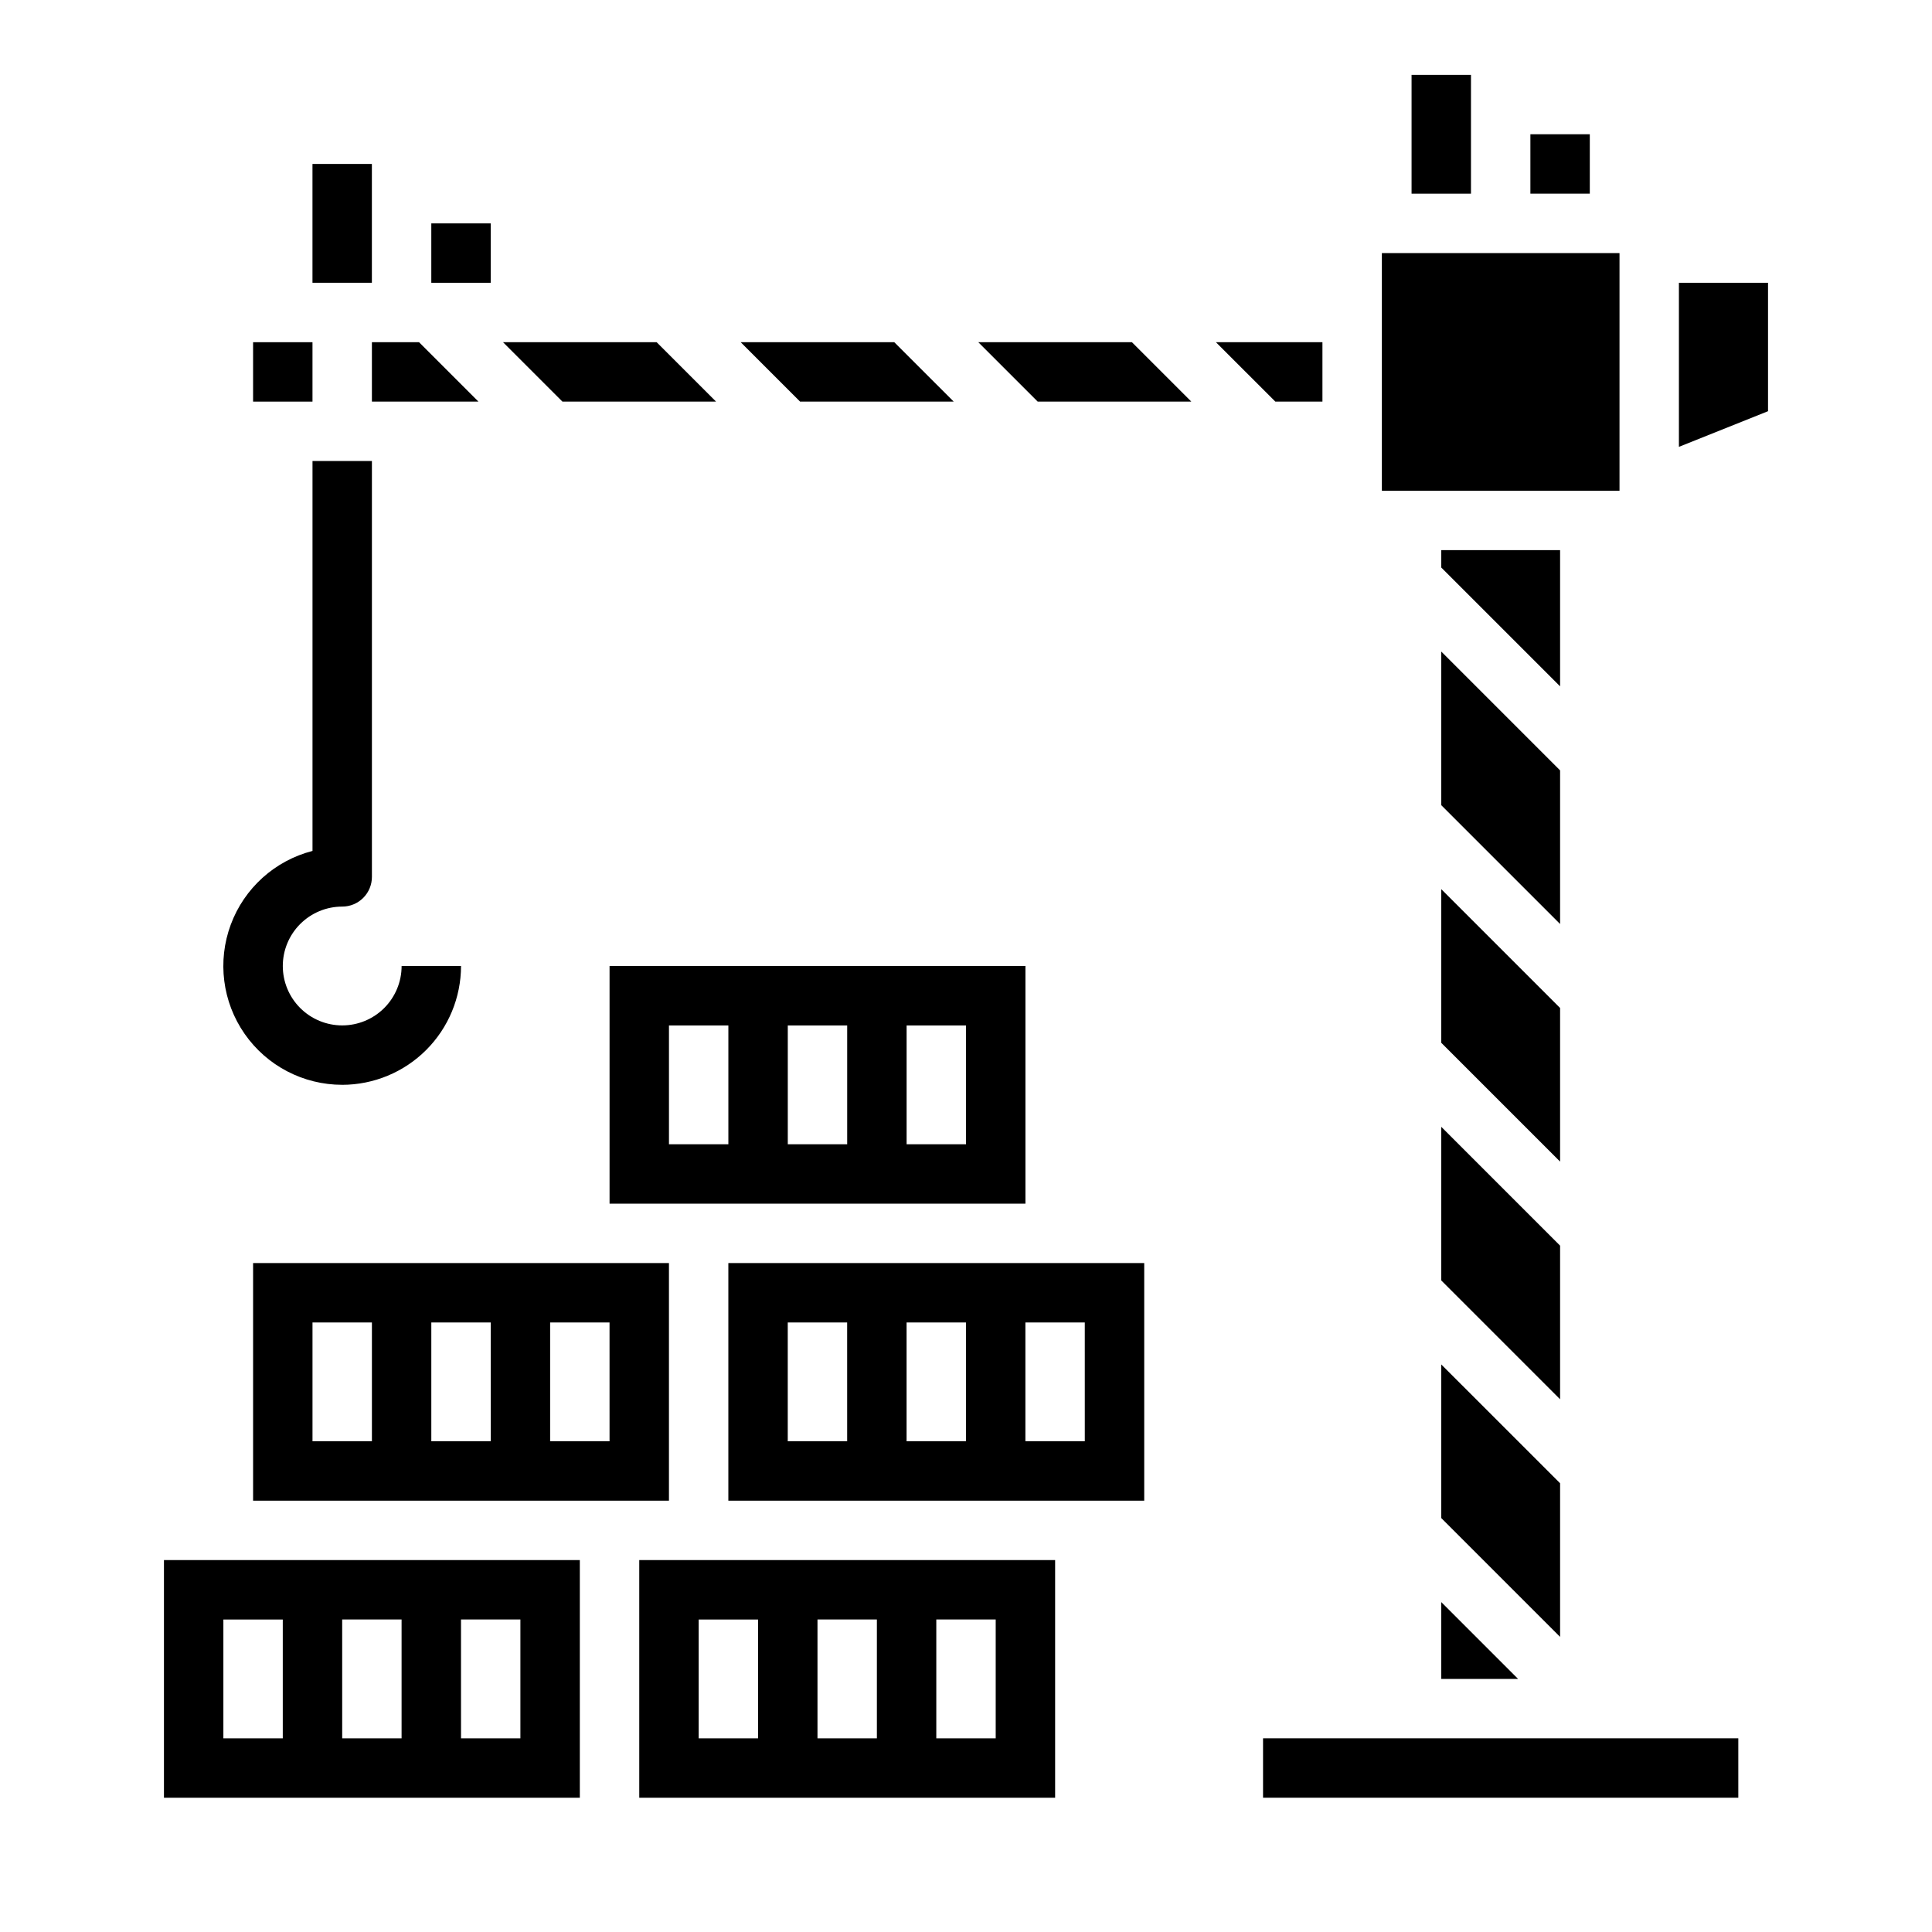
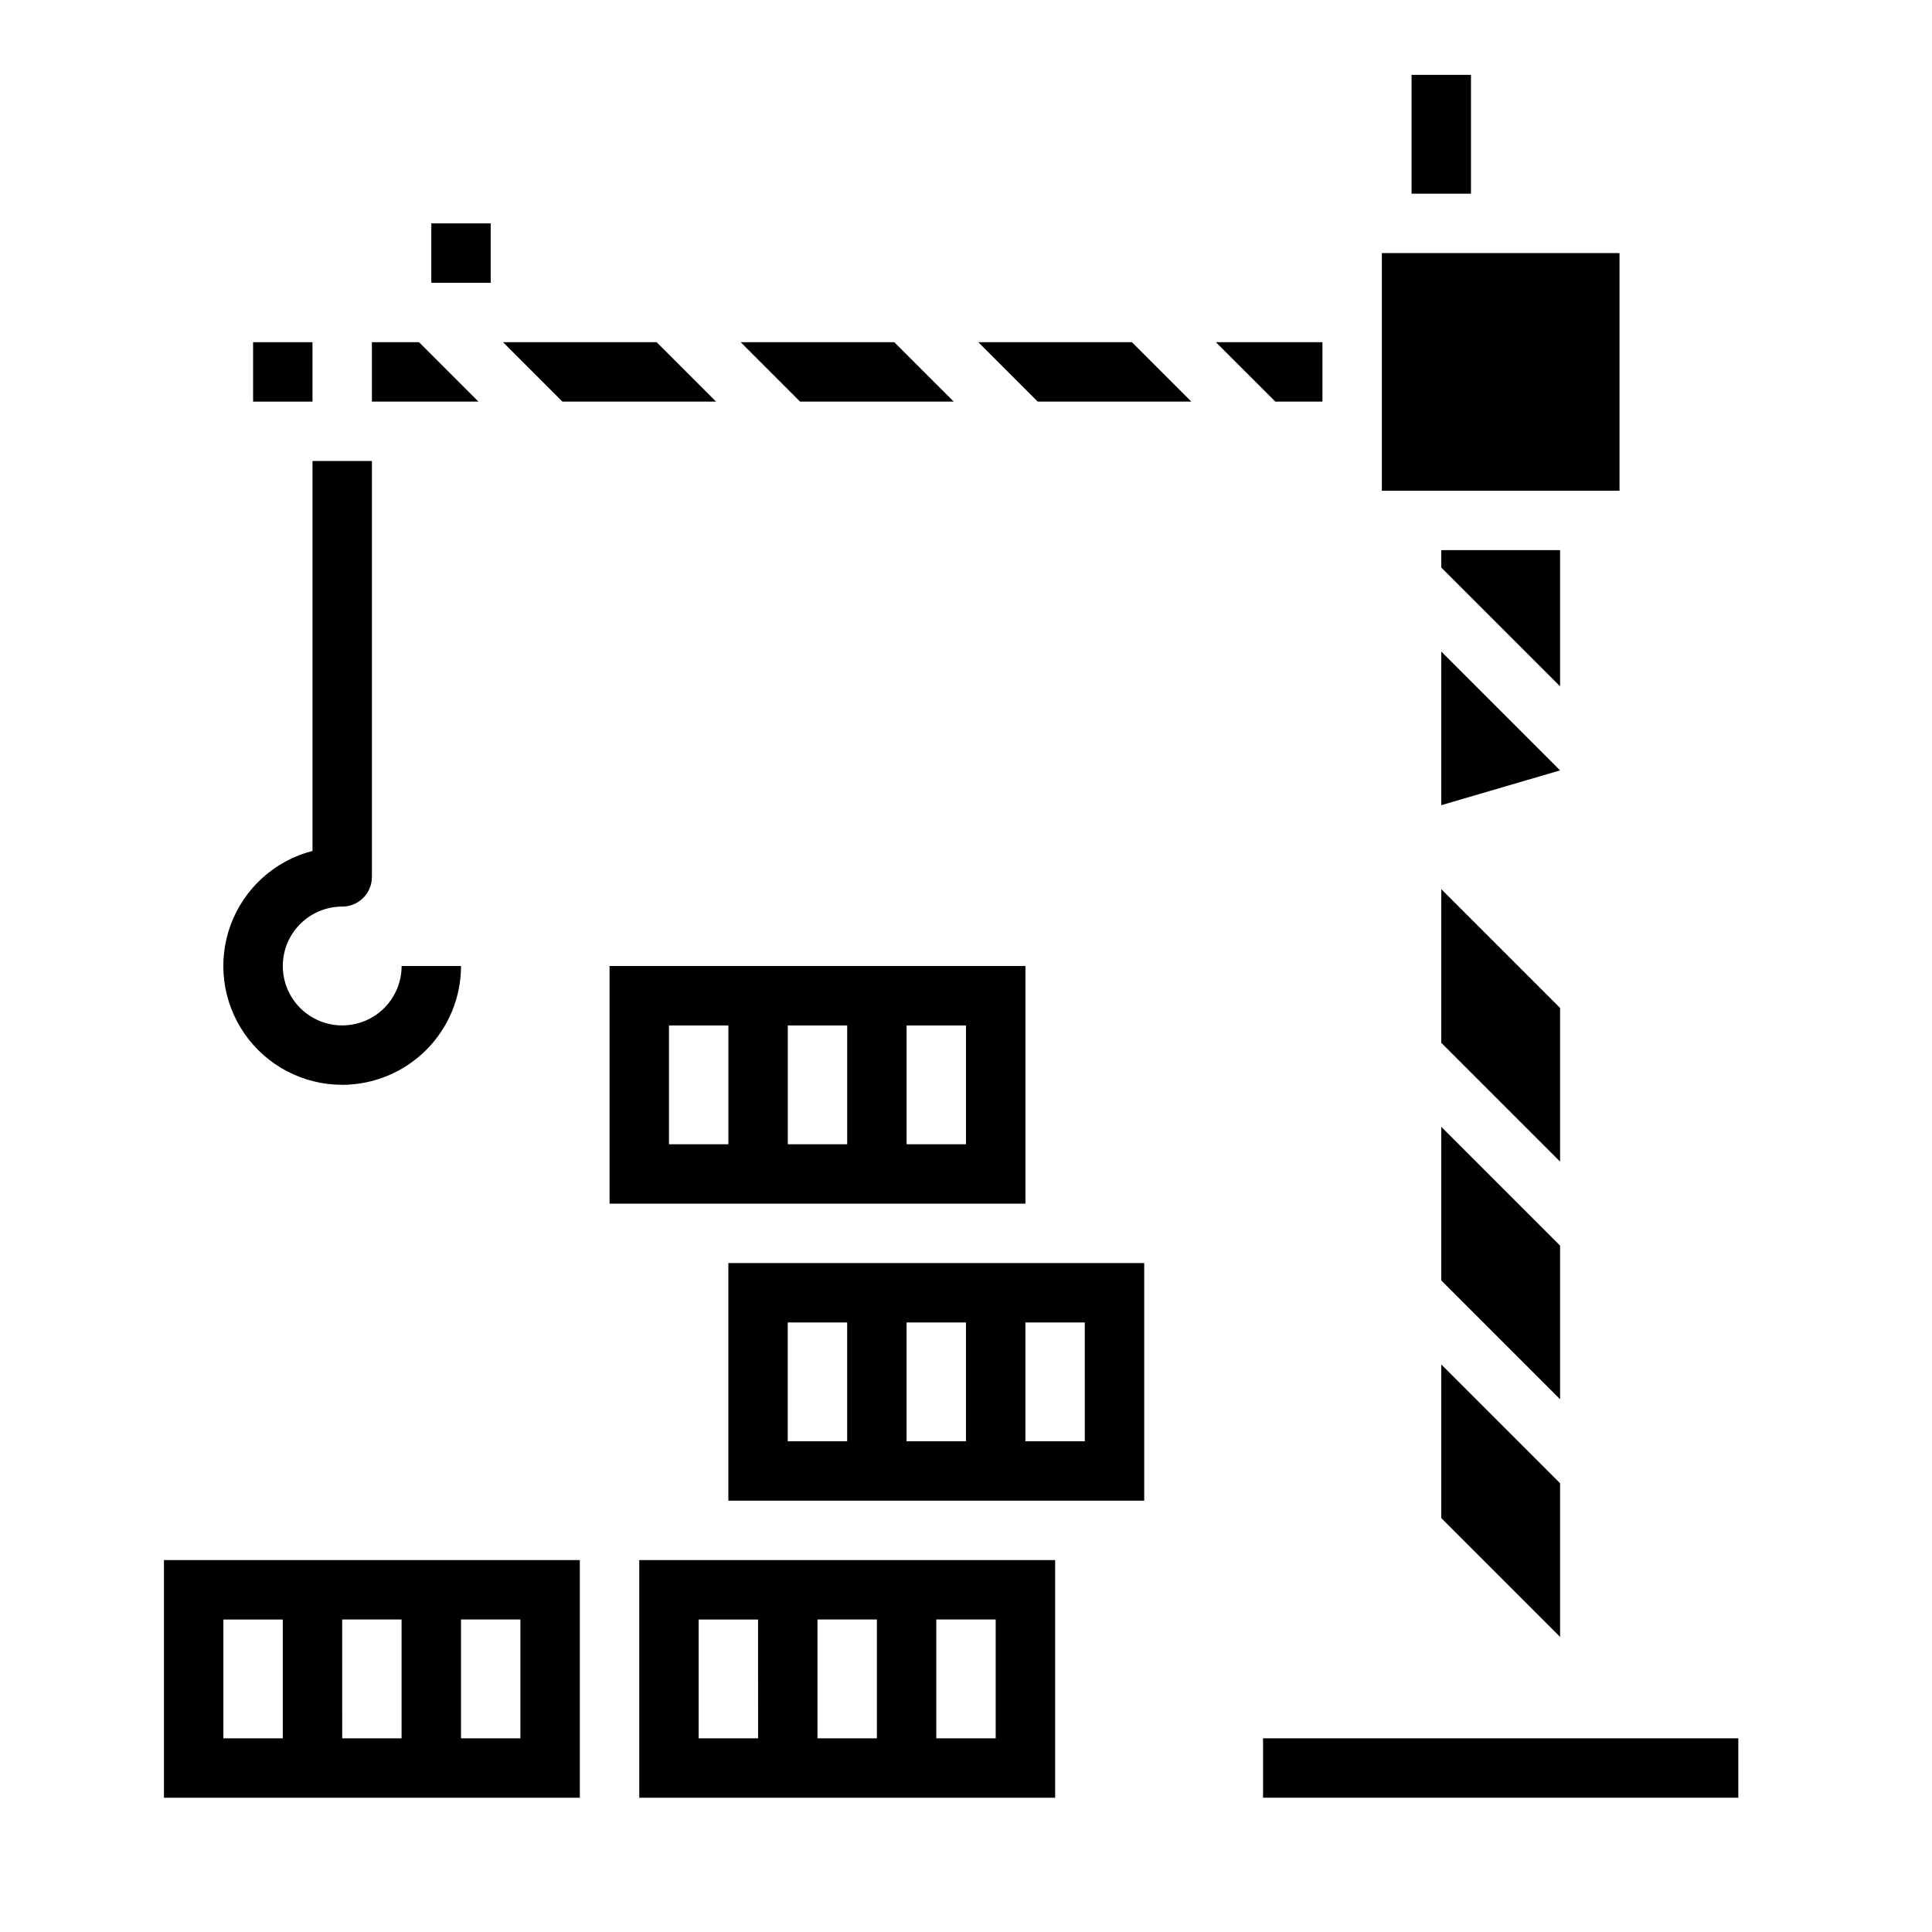
<svg xmlns="http://www.w3.org/2000/svg" fill="#000000" width="800px" height="800px" version="1.1" viewBox="144 144 512 512">
  <g>
    <path d="m557.44 411.13-31.488-31.488v40.711l31.488 31.484z" />
    <path d="m557.44 474.11-31.488-31.488v40.707l31.488 31.488z" />
-     <path d="m525.95 588.93h20.355l-20.355-20.355z" />
    <path d="m211.07 234.69h15.742v15.742h-15.742z" />
    <path d="m557.44 537.08-31.488-31.484v40.707l31.488 31.488z" />
    <path d="m557.44 289.79h-31.488v4.613l31.488 31.488z" />
    <path d="m333.76 250.43-15.746-15.742h-40.707l15.742 15.742z" />
-     <path d="m557.44 348.16-31.488-31.488v40.711l31.488 31.488z" />
+     <path d="m557.44 348.16-31.488-31.488v40.711z" />
    <path d="m396.74 250.43-15.746-15.742h-40.707l15.742 15.742z" />
    <path d="m242.56 250.43h28.227l-15.742-15.742h-12.484z" />
    <path d="m494.46 250.43v-15.742h-28.227l15.746 15.742z" />
    <path d="m403.26 234.69 15.746 15.742h40.711l-15.746-15.742z" />
    <path d="m478.72 604.67h125.95v15.742h-125.95z" />
-     <path d="m588.93 218.94v43.477l23.617-9.445v-34.031z" />
    <path d="m510.21 211.07h62.977v62.977h-62.977z" />
    <path d="m337.02 478.72v62.977h110.21v-62.977zm31.488 47.23h-15.746v-31.488h15.742zm31.488 0h-15.746v-31.488h15.742zm31.488 0h-15.746v-31.488h15.742z" />
    <path d="m305.54 462.98h110.21v-62.977h-110.21zm78.719-47.23h15.742v31.488l-15.742-0.004zm-31.488 0h15.742v31.488l-15.742-0.004zm-31.488 0h15.742v31.488l-15.742-0.004z" />
    <path d="m313.41 557.44v62.977h110.21v-62.977zm78.719 15.742h15.742v31.488l-15.742 0.004zm-31.488 0h15.742v31.488l-15.742 0.004zm-15.742 31.488-15.746 0.004v-31.488h15.742z" />
    <path d="m187.45 557.44v62.977h110.21v-62.977zm78.719 15.742h15.742v31.488l-15.738 0.004zm-31.488 0h15.742v31.488l-15.738 0.004zm-15.742 31.492h-15.742v-31.488h15.742z" />
-     <path d="m321.28 478.72h-110.21v62.977h110.21zm-78.719 47.23h-15.746v-31.488h15.746zm31.488 0h-15.746v-31.488h15.742zm31.488 0h-15.746v-31.488h15.742z" />
    <path d="m234.69 431.49c8.348-0.012 16.352-3.332 22.254-9.234s9.223-13.906 9.234-22.254h-15.746c0 4.176-1.66 8.18-4.609 11.133-2.953 2.949-6.957 4.609-11.133 4.609s-8.18-1.66-11.133-4.609c-2.953-2.953-4.613-6.957-4.613-11.133s1.66-8.18 4.613-11.133c2.953-2.953 6.957-4.613 11.133-4.613 2.086 0 4.09-0.828 5.566-2.305 1.477-1.477 2.305-3.481 2.305-5.566v-110.21h-15.746v103.33c-9.984 2.57-18.078 9.871-21.664 19.535-3.586 9.668-2.215 20.48 3.676 28.941 5.891 8.465 15.551 13.508 25.863 13.504z" />
-     <path d="m226.81 187.45h15.742v31.488h-15.742z" />
    <path d="m258.3 203.2h15.742v15.742h-15.742z" />
    <path d="m518.08 163.84h15.742v31.488h-15.742z" />
-     <path d="m549.57 179.58h15.742v15.742h-15.742z" />
  </g>
</svg>